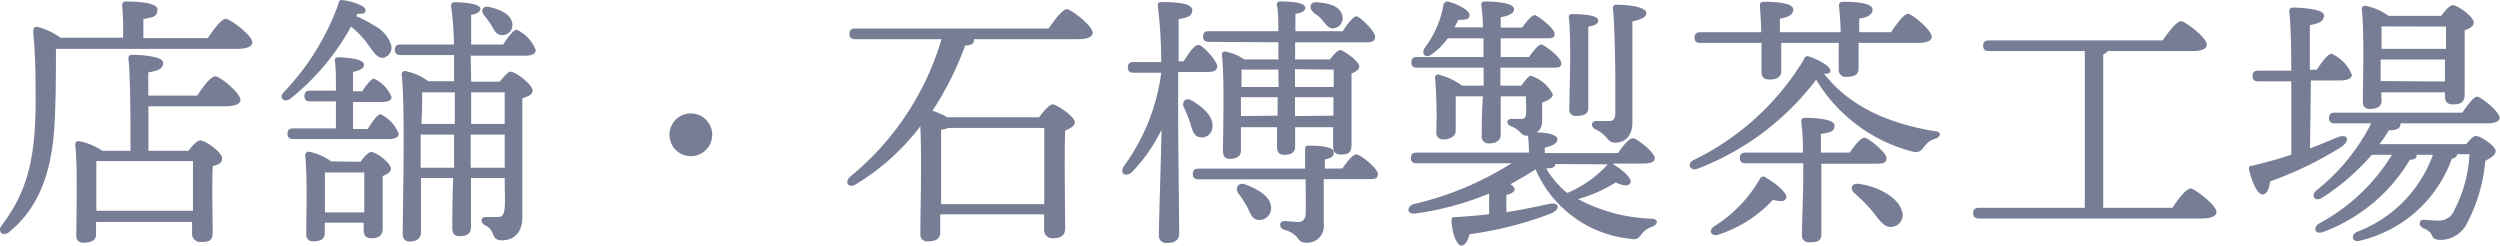
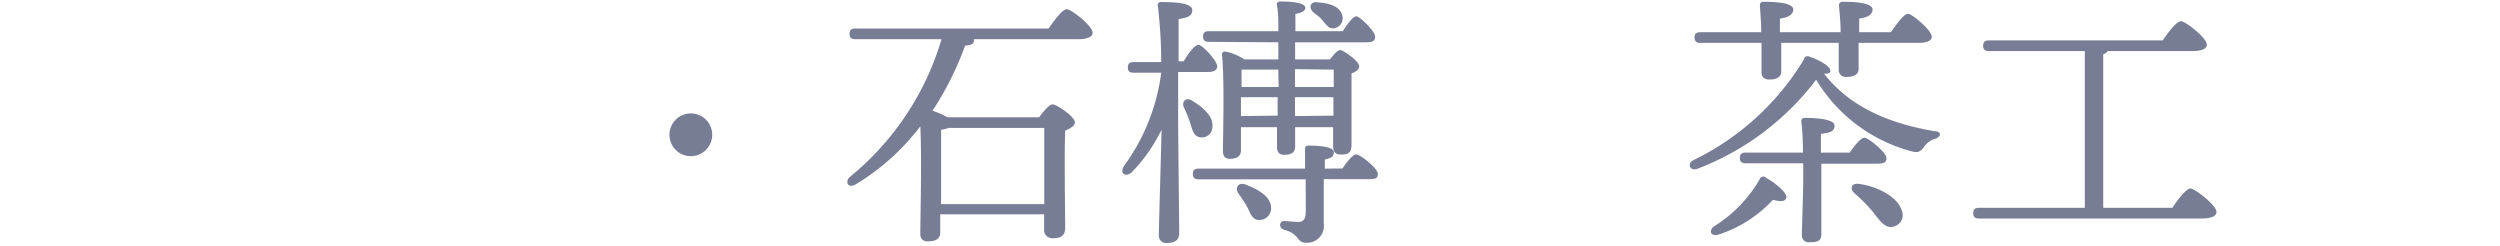
<svg xmlns="http://www.w3.org/2000/svg" viewBox="0 0 168.42 16.54">
  <defs>
    <style>.cls-1{fill:#787d96;}</style>
  </defs>
  <g id="レイヤー_2" data-name="レイヤー 2">
    <g id="_2" data-name="2">
-       <path class="cls-1" d="M14,2.57c.4-.6.92-1.3,1.21-1.3S17,2.39,17,2.85c0,.26-.33.44-1,.44H3.77c0,1.44,0,2.73-.06,4.32-.09,2.68-.5,5.9-3.07,8-.42.38-.87,0-.51-.45C1.7,13.08,2.36,11,2.4,7.16c0-1.55,0-3.33-.16-5,0-.29.09-.38.32-.34a4.45,4.45,0,0,1,1.51.72H8.29A19,19,0,0,0,8.23.37.23.23,0,0,1,8.49.1c.3,0,2.12,0,2.12.54s-.4.52-.95.65V2.57Zm-.71,3.87c.39-.6.91-1.3,1.22-1.3s1.69,1.13,1.69,1.59c0,.27-.38.43-1,.43H10v3h2.69c.27-.34.59-.7.79-.7.38,0,1.48.81,1.48,1.2s-.31.42-.63.54c-.06,1.3,0,3.75,0,4.41s-.29.69-.81.69a.55.55,0,0,1-.58-.61v-.74H6.47v.84c0,.38-.29.56-.83.56a.44.44,0,0,1-.5-.48c0-1.21.1-4.49-.07-6.13a.21.21,0,0,1,.25-.23,4.23,4.23,0,0,1,1.58.65H8.79c0-2,0-5.1-.14-6.21,0-.17.09-.26.25-.26.31,0,2.09.06,2.09.53s-.4.54-1,.66V6.44ZM13,14.2c0-1.16,0-2.65,0-3.35H6.69l-.2,0c0,.47,0,1.88,0,2.2V14.2Z" />
-       <path class="cls-1" d="M24,1.09a8.24,8.24,0,0,1,1.24.65,2.28,2.28,0,0,1,1.06,1.15.7.7,0,0,1-.47,1c-.48.09-.81-.65-1.29-1.22a6.18,6.18,0,0,0-.89-.88,16.21,16.21,0,0,1-4.1,4.87c-.42.29-.78-.09-.45-.43a16.84,16.84,0,0,0,3.71-6c0-.19.14-.26.3-.22.7.09,1.52.4,1.52.67s-.24.25-.54.25Zm.77,7.6c.31-.49.67-1,.86-1a2.45,2.45,0,0,1,1.23,1.32c0,.27-.33.36-.69.36H19.77c-.23,0-.4-.07-.4-.36s.17-.36.4-.36h2.86c0-.56,0-1.19,0-1.82H20.9c-.23,0-.39-.07-.39-.36s.16-.36.39-.36h1.73c0-.83,0-1.57-.07-2a.2.2,0,0,1,.23-.25c.31,0,1.73.07,1.73.49,0,.27-.28.39-.74.5V6.15h.62c.29-.43.61-.85.79-.85a2.3,2.3,0,0,1,1.19,1.24c0,.24-.29.33-.67.33H23.78V8.69Zm-.49,2.21c.24-.32.54-.66.72-.66.35,0,1.34.75,1.34,1.13,0,.22-.27.38-.56.49,0,1,0,3,0,3.51s-.27.68-.76.68-.52-.32-.52-.61V15H21.88v.7c0,.39-.27.56-.78.56a.44.44,0,0,1-.47-.49c0-1.12.09-3.78-.07-5.31,0-.15.11-.25.27-.24a4,4,0,0,1,1.48.65Zm.26,3.41c0-.89,0-2.06,0-2.69H21.89c0,.43,0,1.53,0,1.88v.81Zm7.2-8.81h1.92c.27-.32.58-.67.71-.67.43,0,1.51.92,1.51,1.25s-.33.41-.69.55c0,2,0,5.33,0,8,0,1.11-.63,1.56-1.39,1.56s-.39-.68-1.1-1c-.36-.18-.32-.57,0-.57l.81,0c.33,0,.45-.16.49-.63s0-1.26,0-2H31.73v3.29c0,.42-.21.63-.77.63-.34,0-.49-.19-.49-.54s0-1.8.06-3.38H28.36c0,1.4,0,3.31,0,3.67s-.26.61-.76.61c-.31,0-.47-.18-.47-.52,0-1.76.18-8.53-.07-10.73a.22.22,0,0,1,.27-.23,4.1,4.1,0,0,1,1.53.68h1.73c0-.56,0-1.17,0-1.76H27c-.23,0-.4-.08-.4-.36S26.76,3,27,3h3.58A20.43,20.43,0,0,0,30.39.41c0-.17.07-.26.24-.26.52,0,1.73.08,1.73.44,0,.18-.18.34-.62.41,0,.4,0,1.15,0,2h2.16c.32-.51.7-1,.91-1a2.5,2.5,0,0,1,1.28,1.37c0,.27-.3.38-.7.38H31.71Zm-1.15,5.8,0-2.23H28.34V11.3Zm.05-3.46V6.22h-2.2c0,.43,0,1.3-.05,2.13h2.25Zm1.1-1.62V8.35H34V6.22ZM34,11.3V9.07H31.71l0,2.23ZM32.59,1c-.22-.29-.07-.63.38-.53.74.18,1.49.49,1.55,1.16a.67.67,0,0,1-.71.73c-.37,0-.52-.32-.72-.68A6.23,6.23,0,0,0,32.59,1Z" />
      <path class="cls-1" d="M45.1,9.08a1.44,1.44,0,1,1,1.44,1.44A1.44,1.44,0,0,1,45.1,9.08Z" />
      <path class="cls-1" d="M70.64,1.92c.42-.6.94-1.3,1.23-1.3s1.74,1.12,1.74,1.59c0,.25-.3.43-1,.43h-7a.25.25,0,0,1,0,.09c0,.23-.19.32-.59.34a21.21,21.21,0,0,1-2.2,4.39,5.23,5.23,0,0,1,1,.44H70c.29-.38.68-.87.92-.87s1.49.81,1.49,1.21c0,.25-.31.41-.65.56-.07,1.71,0,5.7,0,6.55,0,.56-.33.7-.85.7a.55.55,0,0,1-.57-.61v-1h-7v1.24c0,.4-.29.58-.85.58A.45.45,0,0,1,62,15.8c0-1.26.11-5.06,0-7.29a15.52,15.52,0,0,1-4.37,3.92c-.49.29-.76-.2-.34-.54a18.87,18.87,0,0,0,6.14-9.25h-5.8c-.24,0-.4-.07-.4-.36s.16-.36.4-.36Zm-.29,11.83c0-1.66,0-4.07,0-5.13H63.89a2.07,2.07,0,0,1-.49.12c0,.67,0,2.72,0,3.15v1.86Z" />
      <path class="cls-1" d="M79.37,4.85V8c0,1.26.07,7,.07,7.72,0,.42-.25.65-.83.65a.49.49,0,0,1-.54-.54c0-.74.15-5.35.18-7.09a10.91,10.91,0,0,1-2,2.86c-.43.38-.86.07-.52-.43a13.6,13.6,0,0,0,2.5-6.27H76.38c-.23,0-.4-.07-.4-.36s.17-.36.4-.36h1.85A32.49,32.49,0,0,0,78,.39a.2.2,0,0,1,.23-.25c1.16,0,2.09.1,2.09.54s-.36.5-.92.61c0,.54,0,1.65,0,2.84h.34c.34-.56.74-1.11,1-1.11s1.26,1.08,1.26,1.44-.38.39-.66.39Zm.79,3.37c-.11-.34-.27-.7-.41-1s.07-.7.52-.46c.81.48,1.53,1.13,1.4,1.85a.7.7,0,0,1-.86.63C80.39,9.16,80.32,8.71,80.16,8.22Zm10.28,3.13c.31-.47.7-.95.94-.95s1.44.93,1.44,1.31-.24.36-.87.36H89.18l0,3a1.13,1.13,0,0,1-1.22,1.28c-.61,0-.4-.59-1.42-.86-.44-.13-.36-.62,0-.6s.8.07,1,.06.4-.17.42-.53,0-1.42,0-2.34H80.75c-.23,0-.39-.07-.39-.36s.16-.36.39-.36h7.17c0-.52,0-1,0-1.26s.07-.29.27-.29c.73,0,1.67.08,1.67.45s-.31.4-.61.49v.61Zm-9-8.53c-.23,0-.39-.07-.39-.36s.16-.36.39-.36h4.68c0-.69,0-1.33-.1-1.75A.2.2,0,0,1,86.21.1c.36,0,1.73,0,1.73.43,0,.18-.22.34-.67.4,0,.23,0,.66,0,1.17h3.19c.33-.51.7-1,.92-1s1.26,1,1.26,1.37-.31.38-.68.38H87.25V4h2.35c.24-.31.51-.63.69-.63s1.28.74,1.28,1.1c0,.21-.25.38-.52.48,0,1.14,0,4.16,0,4.78s-.27.68-.73.68-.51-.32-.51-.61l0-1.23H87.25v1.3c0,.4-.25.56-.75.56-.29,0-.47-.16-.47-.51,0-.14,0-.68,0-1.35H83.6l0,1.55c0,.4-.26.58-.76.58-.31,0-.45-.18-.45-.51,0-1.27.11-4.79-.07-6.5a.19.19,0,0,1,.25-.21A3.33,3.33,0,0,1,83.82,4h2.3c0-.34,0-.74,0-1.15ZM85.63,14a.79.79,0,0,1-.81.82c-.46,0-.59-.46-.81-.9a8.75,8.75,0,0,0-.59-.9c-.23-.38,0-.77.49-.59C84.79,12.77,85.63,13.26,85.63,14Zm.49-9V4.69H83.64c0,.27,0,.72,0,1.17h2.5Zm-.05,2.79,0-1.24H83.6V7.82Zm1.17-3.13V5.86h2.61V4.69Zm2.59,3.13,0-1.24H87.24V7.82ZM88.7.15c.77.06,1.54.22,1.72.87a.68.68,0,0,1-.52.88c-.36.09-.58-.27-.85-.58S88.64,1,88.42.77,88.23.12,88.7.15Z" />
-       <path class="cls-1" d="M108.66,11.05c.57.34,1.28.93,1.19,1.24s-.6.2-1,0a9.72,9.72,0,0,1-2.54,1.12,11.26,11.26,0,0,0,4.92,1.32c.52,0,.48.39.09.54a1.42,1.42,0,0,0-.71.48c-.25.33-.34.42-.84.33a7.8,7.8,0,0,1-6.32-4.67c-.56.36-1.14.69-1.69,1,.16.11.28.24.28.35s-.18.3-.56.37v1.16c1.07-.16,2-.36,2.81-.54s.85.36.2.63A24.53,24.53,0,0,1,99,15.78c-.1.42-.3.79-.57.76s-.6-.72-.65-1.69c0-.17.07-.22.22-.22.82-.05,1.6-.11,2.32-.2,0-.48,0-1,0-1.39a20.23,20.23,0,0,1-4.94,1.34c-.61.11-.66-.47-.14-.63A21.41,21.41,0,0,0,101.83,11H95.44c-.23,0-.39-.07-.39-.36s.16-.36.39-.36H103a10.88,10.88,0,0,0-.06-1.14h-.07c-.25,0-.3-.07-.5-.27a1.61,1.61,0,0,0-.56-.36c-.36-.12-.33-.5,0-.5h.7c.22,0,.27-.14.29-.27a5.76,5.76,0,0,0,0-.94V6.49H101.1c0,1.08,0,2.32,0,2.63s-.29.54-.79.54a.45.45,0,0,1-.49-.49c0-.3,0-1.56.08-2.68H98.07c0,.25,0,.85,0,1.1s0,1,0,1.26-.31.54-.83.54a.44.44,0,0,1-.48-.49,31.07,31.07,0,0,0-.08-3.62A.21.21,0,0,1,97,5.05a4.47,4.47,0,0,1,1.5.72h1.45c0-.4,0-.72,0-.9V4.56H95.48c-.24,0-.4-.07-.4-.36s.16-.36.4-.36h4.46c0-.37,0-.81,0-1.26H97.53a4.66,4.66,0,0,1-1.06,1.07c-.42.32-.74,0-.51-.4A6.76,6.76,0,0,0,97.24.35.27.27,0,0,1,97.6.12C98.23.28,99,.71,99,1s-.2.34-.76.34c-.07.16-.16.32-.25.5h1.91c0-.59-.06-1.15-.11-1.51A.2.2,0,0,1,100,.1c.79,0,2,.09,2,.52,0,.27-.35.45-.9.54l0,.7h1.44c.3-.41.65-.84.84-.84s1.34.88,1.35,1.24-.25.32-.81.32h-2.82V3.84H103c.31-.41.63-.84.83-.84s1.35.88,1.35,1.24-.21.32-.81.32h-3.29V5.77h1.4c.24-.32.51-.65.63-.67a2.48,2.48,0,0,1,1.5,1.26c0,.24-.35.42-.72.55,0,.34,0,.57,0,1.26a.88.88,0,0,1-.36.75c.56,0,1.39.13,1.39.45s-.36.45-.85.58v.36H109c.33-.47.74-1,1-1s1.48.95,1.48,1.35c0,.23-.22.36-.88.36h-1.93Zm-3.89,0v.05c0,.16-.25.24-.6.25A6,6,0,0,0,105.58,13a7.71,7.71,0,0,0,2.65-1.84.26.26,0,0,1,.09-.09Zm.92-9.85a.2.2,0,0,1,.23-.25c.25,0,1.75,0,1.75.43,0,.2-.22.36-.67.41,0,.45,0,2.31,0,2.7s0,2.44,0,2.81-.3.51-.81.51a.42.42,0,0,1-.47-.47c0-.27.06-2.77.06-3.15S105.79,2,105.69,1.18Zm3.13,6.48c0-.74,0-1.4,0-2.43,0-.83-.06-4.07-.16-4.57,0-.24,0-.36.25-.36,1.06,0,2,.21,2,.56s-.54.46-.94.57c0,1.5,0,4.54,0,6.81,0,.77-.38,1.35-1.17,1.35-.54,0-.47-.49-1.26-.87-.43-.19-.36-.59,0-.59l.77,0C108.64,8.17,108.8,8.08,108.82,7.66Z" />
      <path class="cls-1" d="M130.4,9.34a1.34,1.34,0,0,0-.74.5c-.27.38-.43.47-.86.36a10.71,10.71,0,0,1-6.45-4.83,18.14,18.14,0,0,1-8,6c-.48.18-.74-.33-.27-.58A17.73,17.73,0,0,0,121.53,4a.24.24,0,0,1,.32-.2c.67.22,1.51.67,1.46,1,0,.12-.18.19-.43.16,1.8,2.32,4.52,3.38,7.41,3.87C130.83,8.85,130.78,9.19,130.4,9.34ZM114.56,2.89c-.24,0-.4-.07-.4-.36s.16-.36.4-.36h4.09c0-.61-.06-1.28-.09-1.8,0-.18.09-.25.25-.25.72,0,2,.05,2,.52,0,.31-.29.54-.9.61v.92H124c0-.61-.07-1.3-.11-1.8,0-.18.09-.25.26-.25.71,0,2,.05,2,.52,0,.31-.29.54-.9.61v.92h2.14c.4-.58.88-1.24,1.15-1.24s1.6,1.11,1.6,1.55c0,.25-.3.41-.93.41h-4V4.64c0,.37-.29.54-.8.54a.47.47,0,0,1-.54-.49c0-.36,0-1.06,0-1.8H120V4.82c0,.37-.31.54-.81.54-.33,0-.52-.17-.52-.47s0-1.21,0-2Zm5.78,10.43c-.07.27-.36.28-.9.14a8.58,8.58,0,0,1-3.66,2.34c-.48.16-.72-.23-.32-.54a9.19,9.19,0,0,0,3.08-3.17A.26.26,0,0,1,119,12C119.53,12.27,120.43,13,120.34,13.32Zm2.36-1.12c0,.59,0,3.15,0,3.6s-.3.52-.81.52a.45.45,0,0,1-.5-.48c0-.45.09-3,.09-3.66V11h-3.87c-.24,0-.4-.07-.4-.36s.16-.36.4-.36h3.85a16.64,16.64,0,0,0-.11-2.09c0-.16.07-.25.24-.25.79,0,2,.09,2,.52s-.34.47-.92.56c0,.23,0,.74,0,1.26h1.94c.34-.49.74-1,1-1s1.48,1,1.48,1.37-.29.38-.86.38H122.7Zm5.43,2a.8.8,0,0,1-.59,1.07c-.52.14-.88-.36-1.37-1A10.72,10.72,0,0,0,124.91,13c-.29-.27-.2-.68.31-.61C126.37,12.52,127.88,13.24,128.13,14.23Z" />
      <path class="cls-1" d="M146.35,14c.39-.6.94-1.3,1.22-1.3s1.75,1.12,1.75,1.58c0,.26-.31.44-1,.44h-15c-.23,0-.39-.08-.39-.36s.16-.36.39-.36h7.13l0-10.56H134c-.23,0-.4-.07-.4-.36s.17-.36.4-.36h11.7c.4-.59.94-1.29,1.23-1.29s1.74,1.11,1.74,1.58c0,.27-.32.43-1,.43H142a.62.62,0,0,1-.31.22V14Z" />
-       <path class="cls-1" d="M155.62,10c.7-.27,1.31-.52,1.85-.75.69-.27.88.19.29.63a24,24,0,0,1-4.83,2.34c-.05.45-.19.86-.5.88s-.7-.72-.92-1.69c0-.17,0-.22.18-.24,1-.23,1.86-.48,2.67-.75,0-1.21,0-3.12,0-4.94h-2.21c-.23,0-.4-.07-.4-.36s.17-.36.4-.36h2.21c0-1.74-.05-3.33-.14-4,0-.16.09-.25.25-.25.31,0,2.09.06,2.09.52s-.4.54-.95.67v3h.46c.35-.52.76-1.08,1-1.08a2.61,2.61,0,0,1,1.37,1.42c0,.26-.35.38-.76.38h-2Zm10.26-2.41c.34-.5.77-1.08,1-1.08s1.51,1,1.51,1.42c0,.25-.29.38-.88.38h-5.8s0,0,0,.07c0,.25-.24.4-.78.4a8.08,8.08,0,0,1-.63.93h5.84c.23-.28.5-.55.64-.55.4,0,1.35.73,1.35,1s-.3.47-.7.67a11.11,11.11,0,0,1-1.22,4.19,2,2,0,0,1-1.77,1.14c-.5,0-.54-.15-.64-.38a.94.94,0,0,0-.49-.38c-.24-.11-.33-.22-.29-.4s.14-.19.29-.19.56.05.95.05a1.11,1.11,0,0,0,1.1-.74,9,9,0,0,0,1-3.73h-.81a.39.39,0,0,1-.37.29A8.68,8.68,0,0,1,159,16.21c-.51.17-.69-.36-.22-.59a8.7,8.7,0,0,0,5.12-5.19H162.8v.08c0,.18-.23.25-.45.25a11.42,11.42,0,0,1-5.82,4.86c-.57.23-.75-.29-.3-.56a12.94,12.94,0,0,0,4.91-4.63h-1.36a15.09,15.09,0,0,1-3.39,2.92c-.45.25-.74-.18-.34-.52a13.56,13.56,0,0,0,3.69-4.52h-2.45c-.23,0-.39-.07-.39-.36s.16-.36.39-.36Zm-5.44-.81c0,.38-.27.56-.79.56a.43.43,0,0,1-.47-.49c0-1.22.11-4.57-.07-6.23a.21.21,0,0,1,.25-.23,3.92,3.92,0,0,1,1.55.68h3.55c.25-.34.57-.72.77-.72.36,0,1.42.78,1.42,1.17,0,.24-.28.4-.61.52,0,1.19,0,3.69,0,4.29s-.29.7-.79.7-.54-.32-.54-.61v-.2h-4.29Zm0-5c0,.33,0,1,0,1.51h4.34V1.79Zm4.27,3.71,0-1.48h-4.33V4l0,1.46Z" />
    </g>
  </g>
</svg>